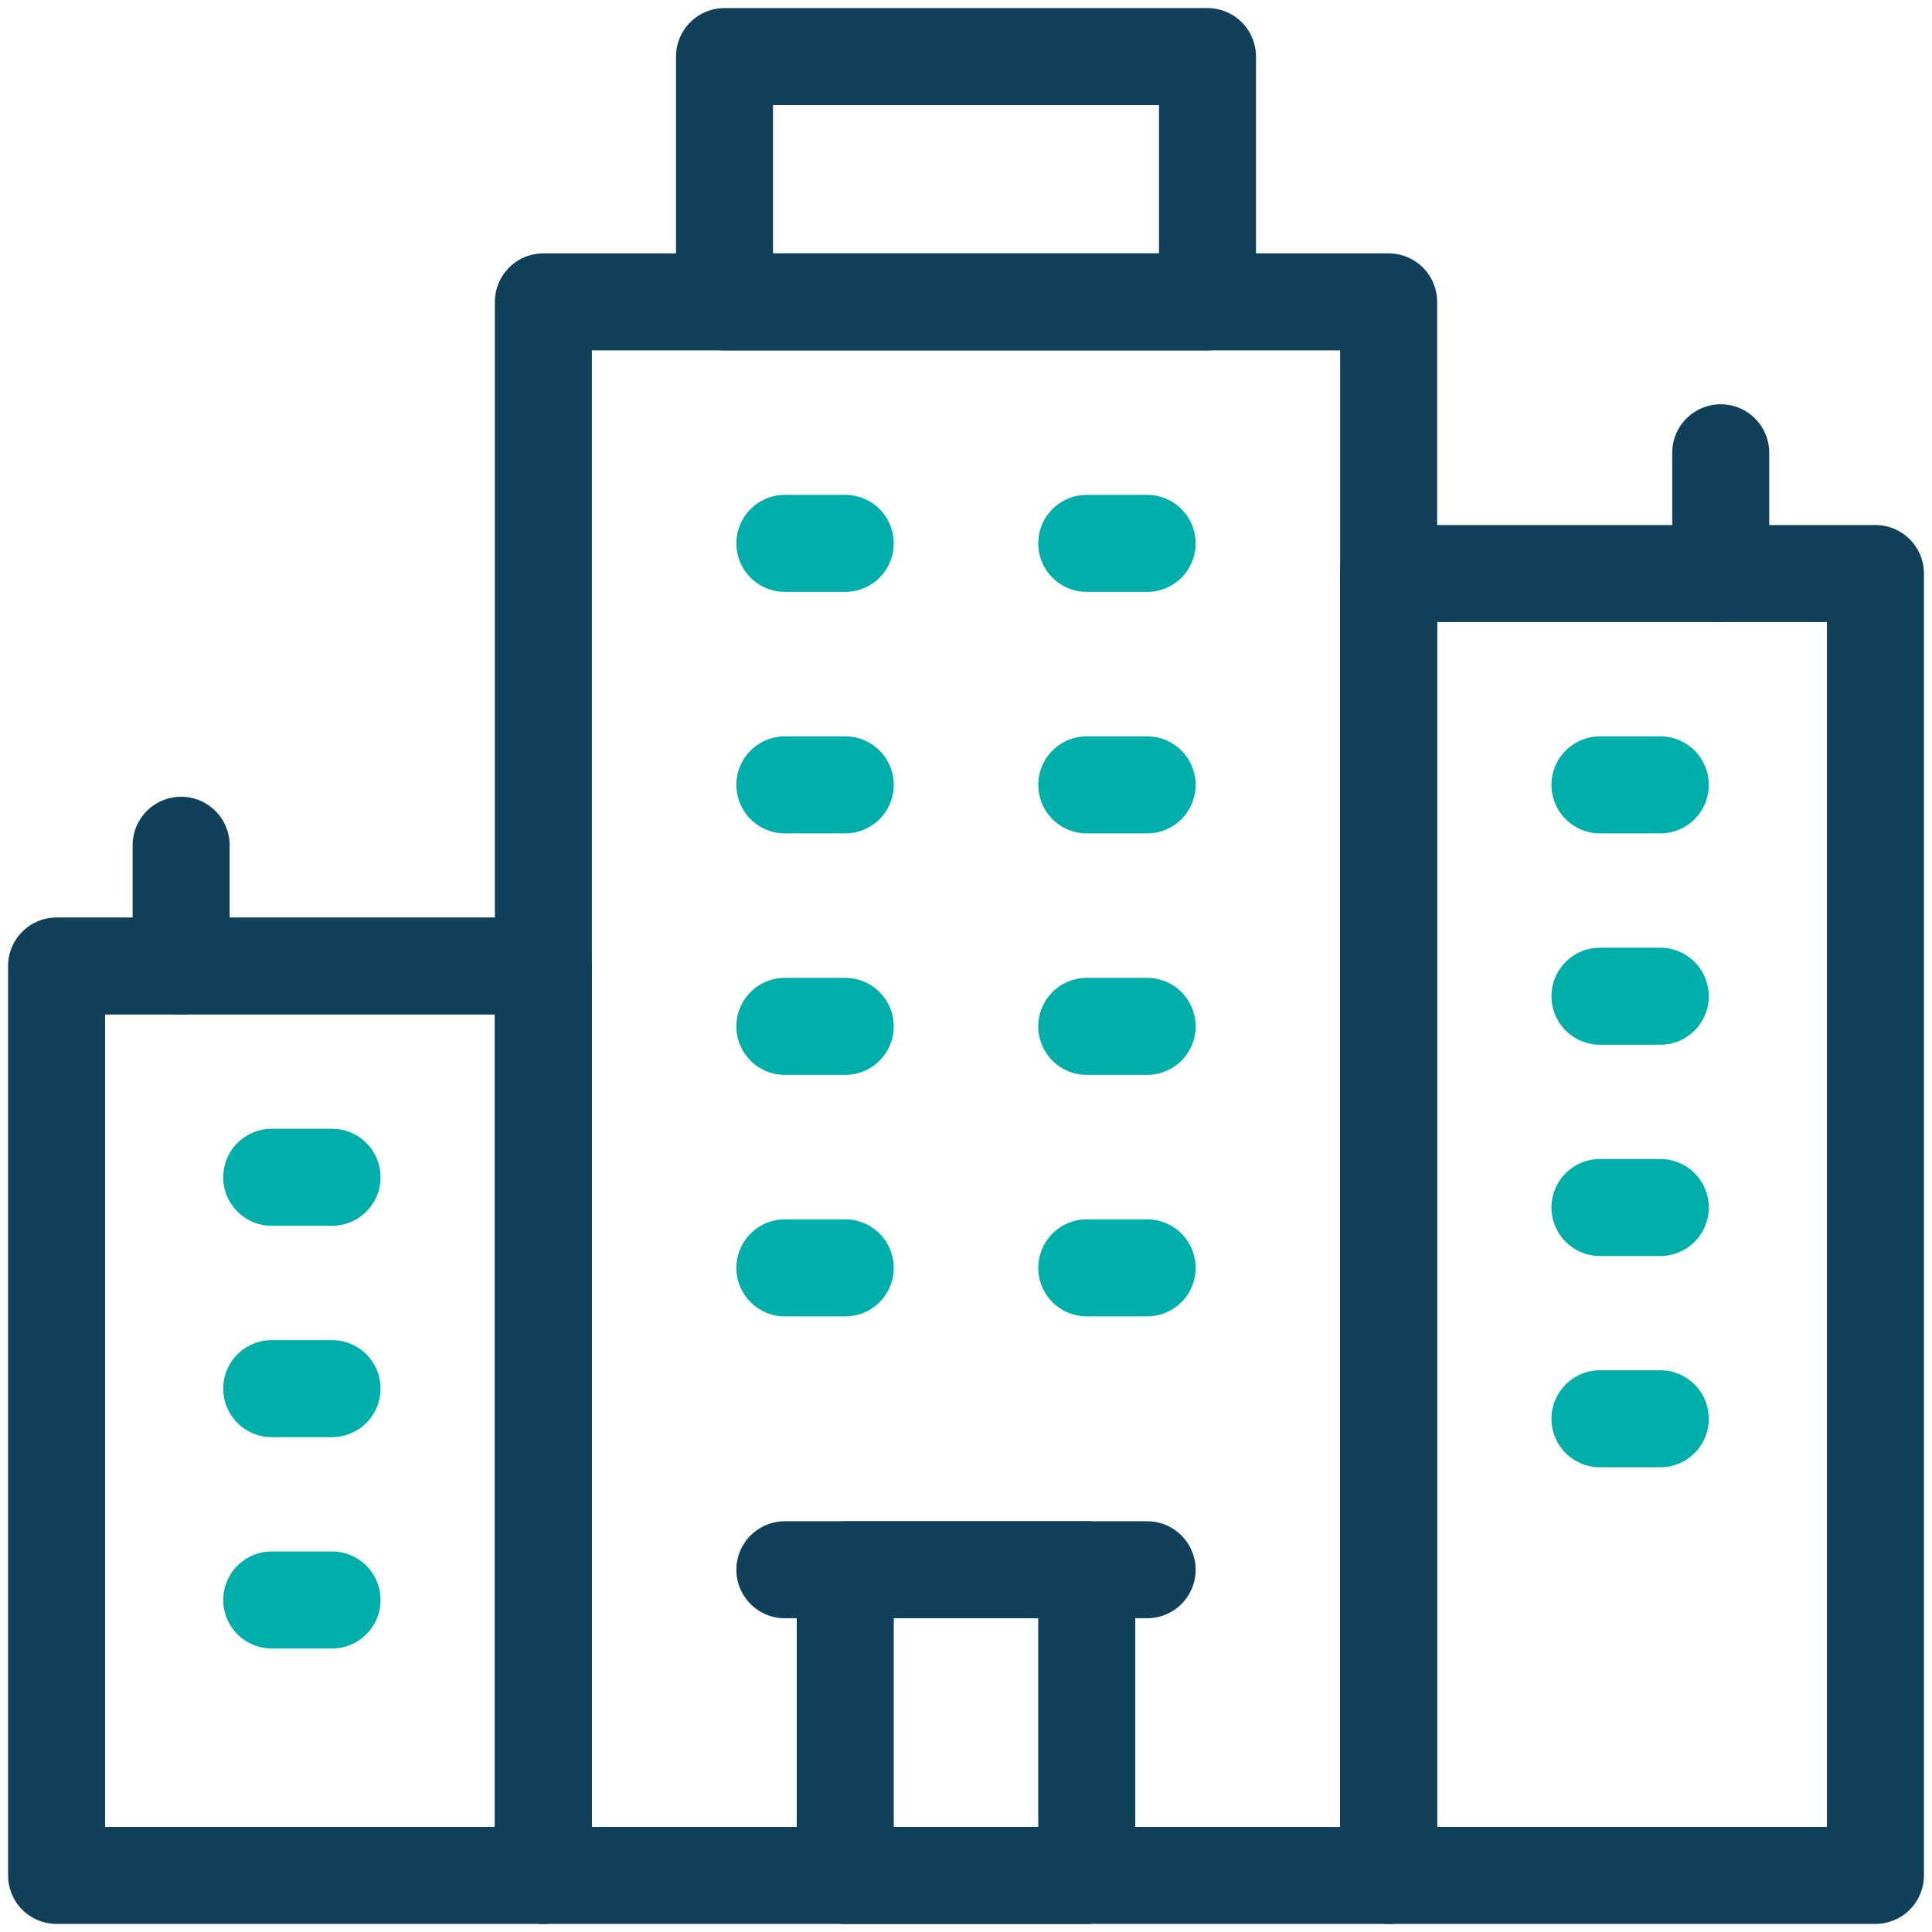
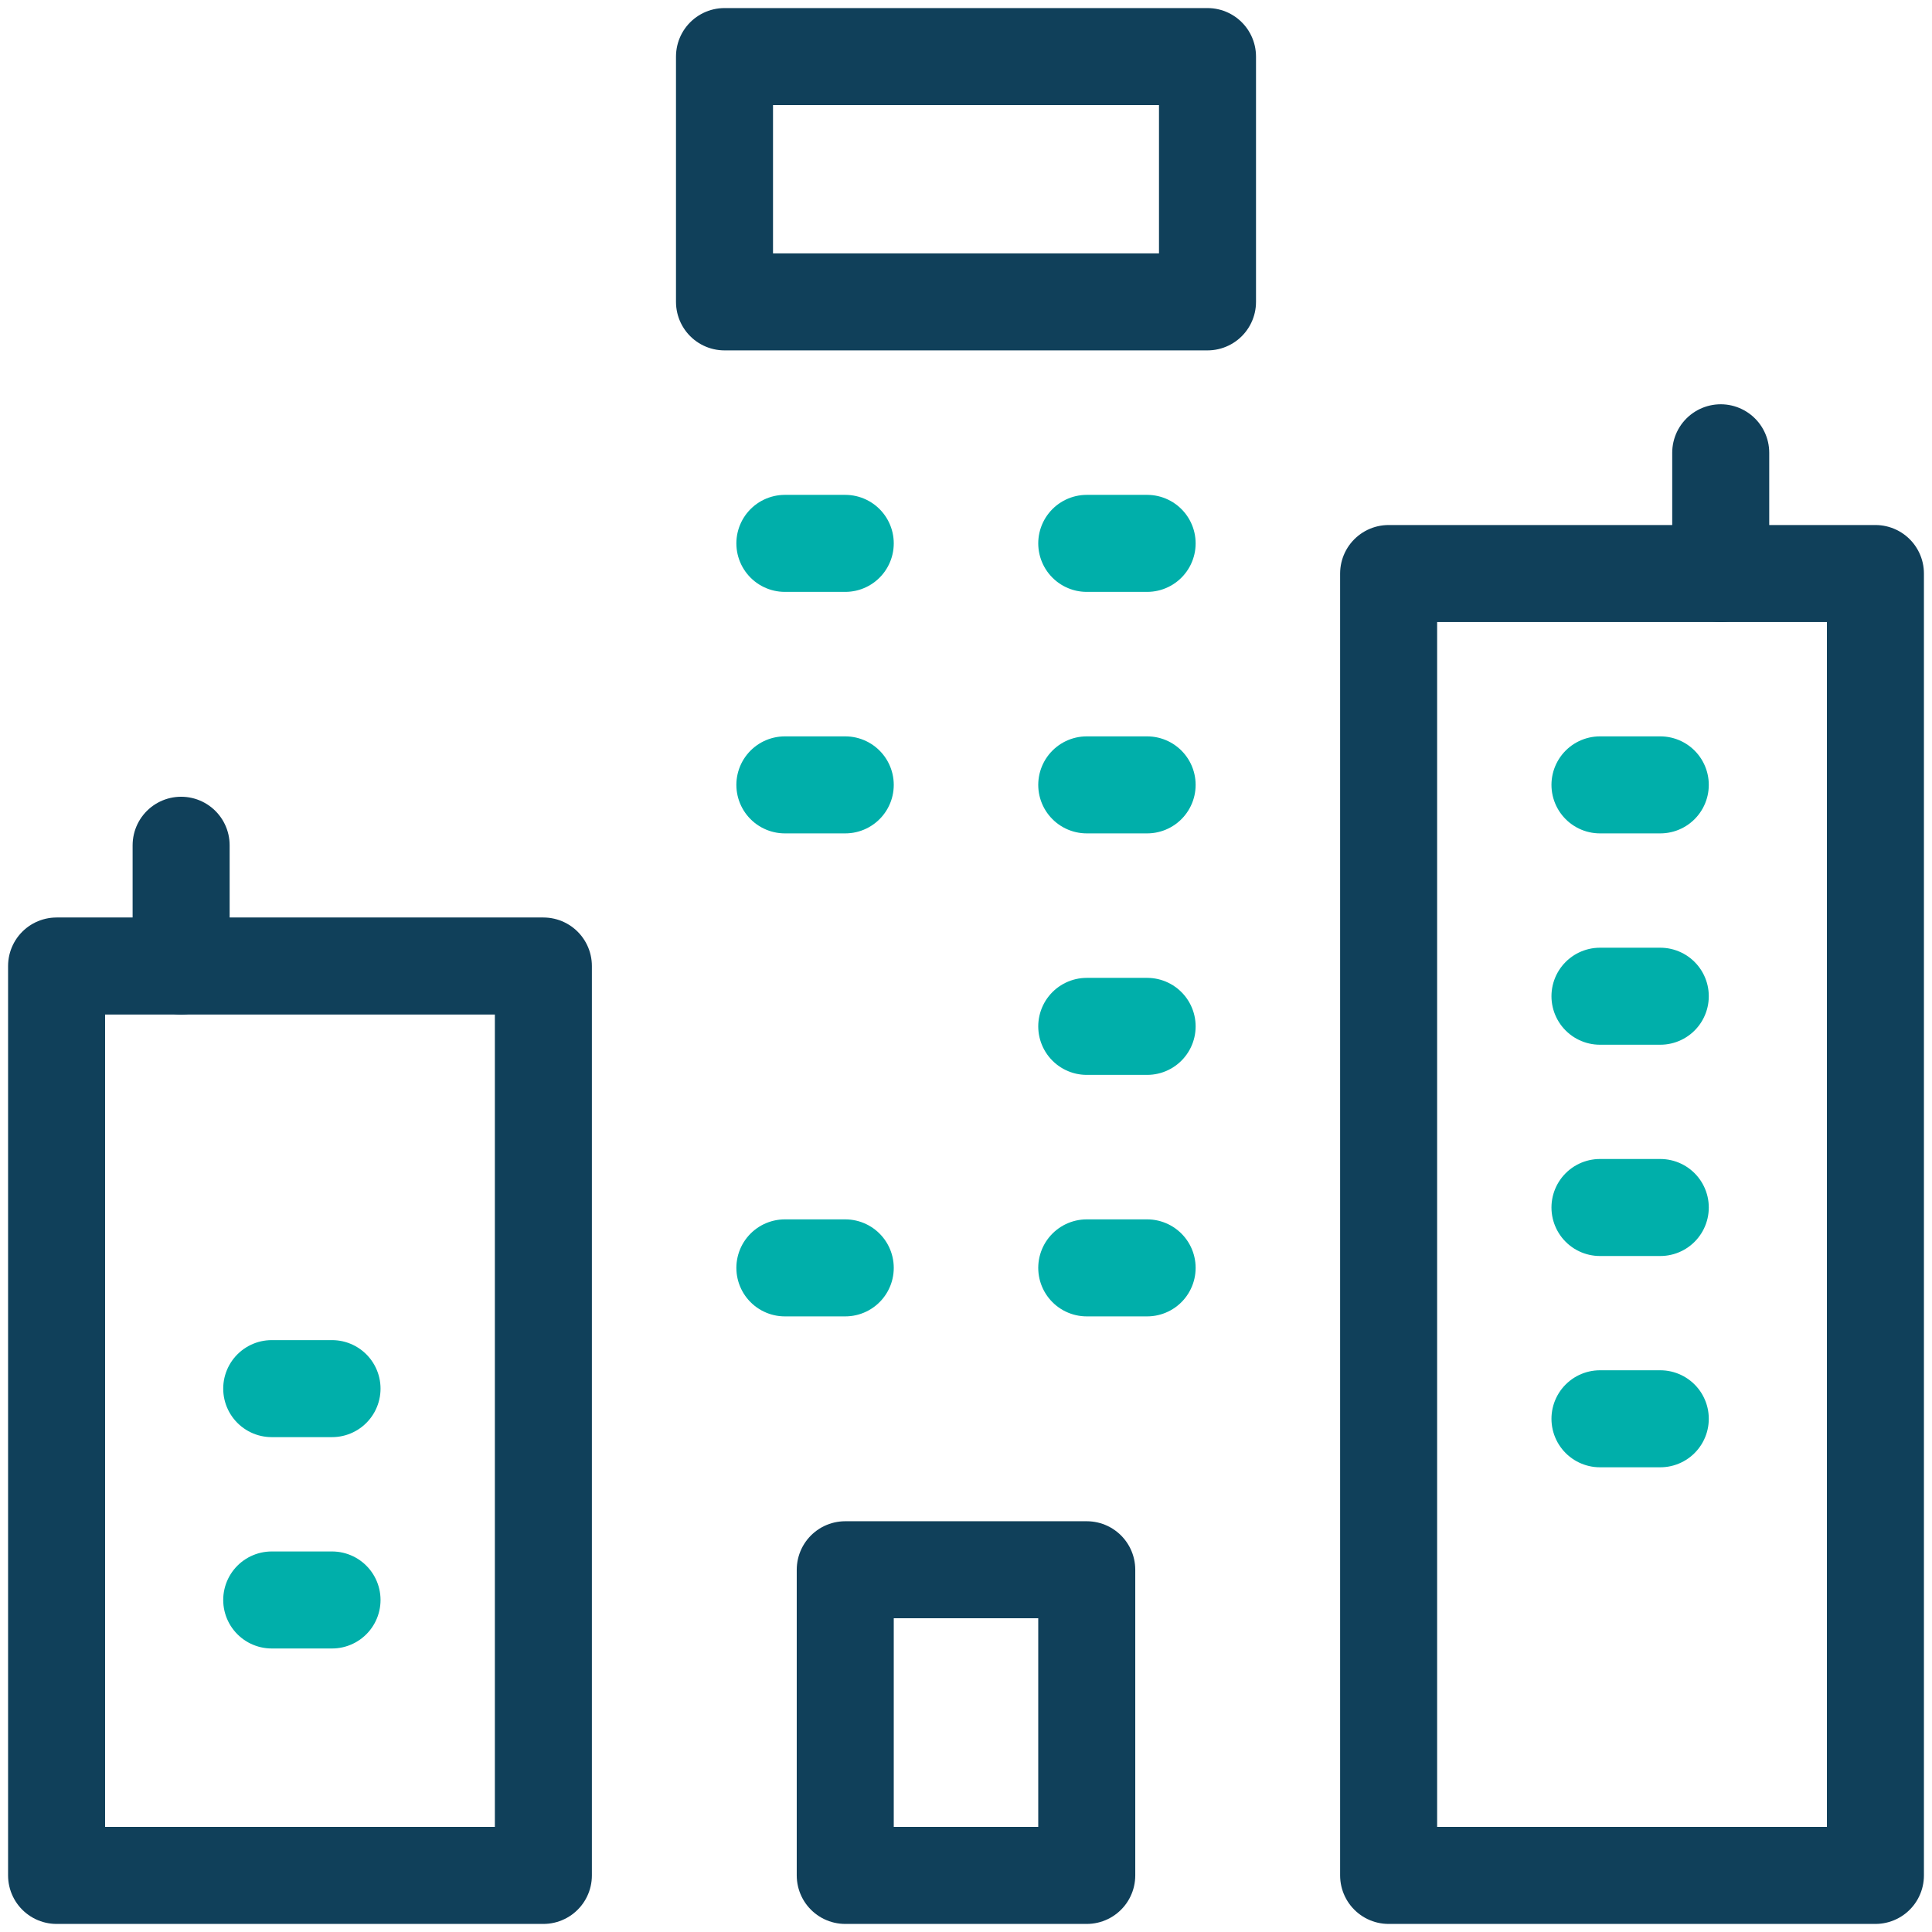
<svg xmlns="http://www.w3.org/2000/svg" width="28" height="28" viewBox="0 0 28 28" fill="none">
-   <path d="M20.125 4.375H7.875V27.18H20.125V4.375Z" stroke="#10405A" stroke-width="1.406" stroke-miterlimit="10" stroke-linecap="round" stroke-linejoin="round" />
  <path d="M17.5 0.82H10.5V4.375H17.5V0.82Z" stroke="#10405A" stroke-width="1.406" stroke-miterlimit="10" stroke-linecap="round" stroke-linejoin="round" />
  <path d="M7.875 14H0.82V27.18H7.875V14Z" stroke="#10405A" stroke-width="1.406" stroke-miterlimit="10" stroke-linecap="round" stroke-linejoin="round" />
  <path d="M27.18 8.312H20.125V27.18H27.18V8.312Z" stroke="#10405A" stroke-width="1.406" stroke-miterlimit="10" stroke-linecap="round" stroke-linejoin="round" />
  <path d="M11.375 7.875H12.25" stroke="#00AFAA" stroke-width="1.406" stroke-miterlimit="10" stroke-linecap="round" stroke-linejoin="round" />
-   <path d="M3.938 17.062H4.812" stroke="#00AFAA" stroke-width="1.406" stroke-miterlimit="10" stroke-linecap="round" stroke-linejoin="round" />
  <path d="M3.938 20.125H4.812" stroke="#00AFAA" stroke-width="1.406" stroke-miterlimit="10" stroke-linecap="round" stroke-linejoin="round" />
  <path d="M3.938 23.188H4.812" stroke="#00AFAA" stroke-width="1.406" stroke-miterlimit="10" stroke-linecap="round" stroke-linejoin="round" />
  <path d="M23.188 11.375H24.062" stroke="#00AFAA" stroke-width="1.406" stroke-miterlimit="10" stroke-linecap="round" stroke-linejoin="round" />
  <path d="M23.188 14.438H24.062" stroke="#00AFAA" stroke-width="1.406" stroke-miterlimit="10" stroke-linecap="round" stroke-linejoin="round" />
  <path d="M23.188 17.5H24.062" stroke="#00AFAA" stroke-width="1.406" stroke-miterlimit="10" stroke-linecap="round" stroke-linejoin="round" />
  <path d="M23.188 20.562H24.062" stroke="#00AFAA" stroke-width="1.406" stroke-miterlimit="10" stroke-linecap="round" stroke-linejoin="round" />
  <path d="M15.75 7.875H16.625" stroke="#00AFAA" stroke-width="1.406" stroke-miterlimit="10" stroke-linecap="round" stroke-linejoin="round" />
  <path d="M11.375 11.375H12.25" stroke="#00AFAA" stroke-width="1.406" stroke-miterlimit="10" stroke-linecap="round" stroke-linejoin="round" />
  <path d="M15.75 11.375H16.625" stroke="#00AFAA" stroke-width="1.406" stroke-miterlimit="10" stroke-linecap="round" stroke-linejoin="round" />
-   <path d="M11.375 14.875H12.25" stroke="#00AFAA" stroke-width="1.406" stroke-miterlimit="10" stroke-linecap="round" stroke-linejoin="round" />
  <path d="M15.75 14.875H16.625" stroke="#00AFAA" stroke-width="1.406" stroke-miterlimit="10" stroke-linecap="round" stroke-linejoin="round" />
  <path d="M11.375 18.375H12.25" stroke="#00AFAA" stroke-width="1.406" stroke-miterlimit="10" stroke-linecap="round" stroke-linejoin="round" />
  <path d="M15.75 18.375H16.625" stroke="#00AFAA" stroke-width="1.406" stroke-miterlimit="10" stroke-linecap="round" stroke-linejoin="round" />
  <path d="M15.75 22.75H12.25V27.18H15.75V22.75Z" stroke="#10405A" stroke-width="1.406" stroke-miterlimit="10" stroke-linecap="round" stroke-linejoin="round" />
-   <path d="M11.375 22.75H16.625" stroke="#10405A" stroke-width="1.406" stroke-miterlimit="10" stroke-linecap="round" stroke-linejoin="round" />
  <path d="M2.625 12.25V14" stroke="#10405A" stroke-width="1.406" stroke-miterlimit="10" stroke-linecap="round" stroke-linejoin="round" />
  <path d="M24.938 6.562V8.312" stroke="#10405A" stroke-width="1.406" stroke-miterlimit="10" stroke-linecap="round" stroke-linejoin="round" />
</svg>